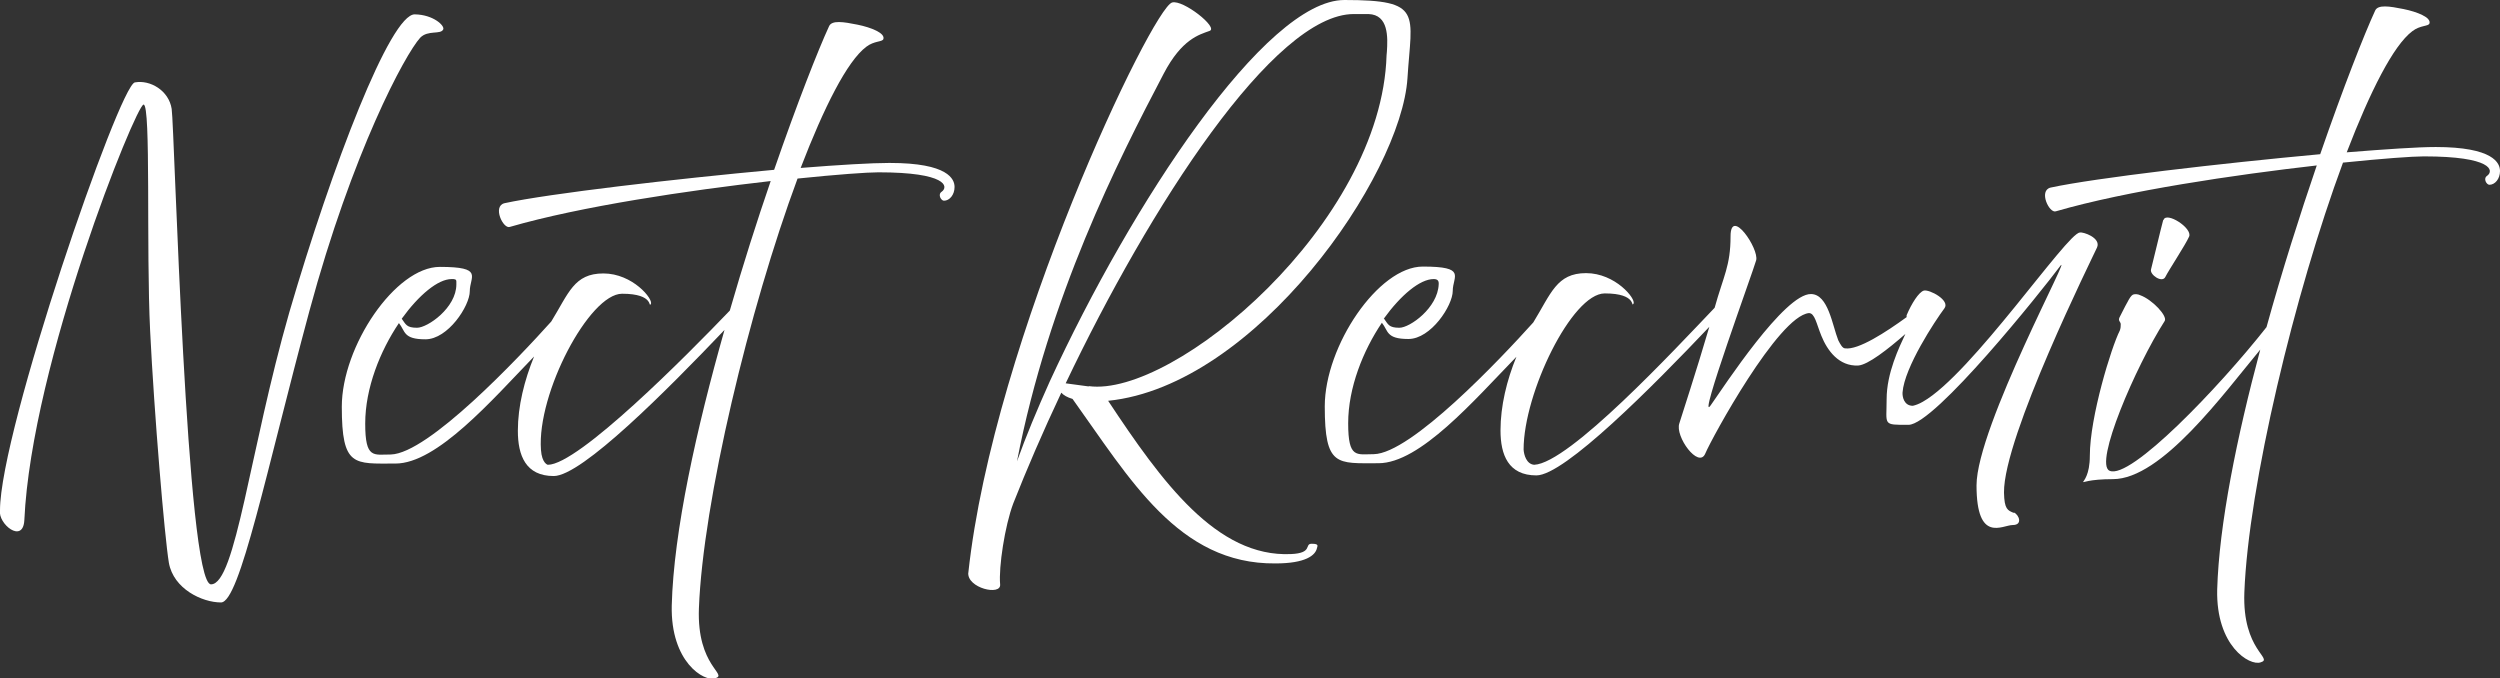
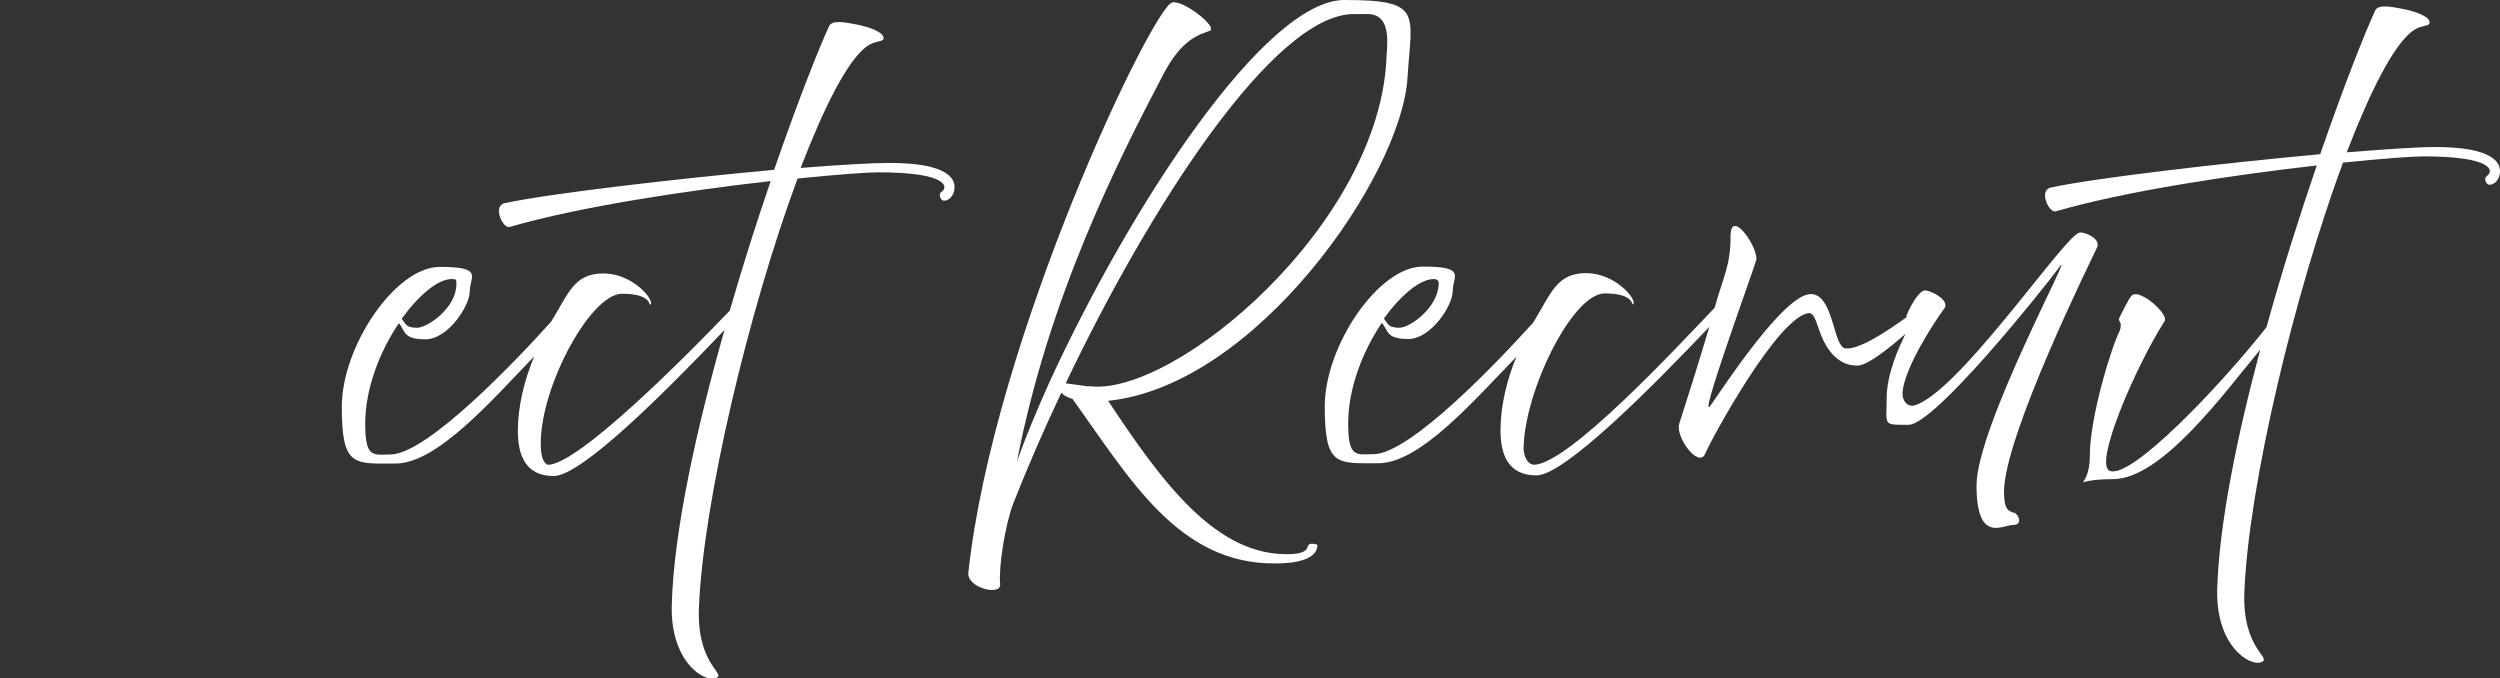
<svg xmlns="http://www.w3.org/2000/svg" version="1.1" viewBox="0 0 800.9 217.3">
  <rect x="0" y="0" width="800.9" height="217.3" fill="#333333" stroke="none" />
  <defs>
    <style>
      .cls-1 {
        fill: #fff;
      }
    </style>
  </defs>
  <g>
    <g id="_レイヤー_1" data-name="レイヤー_1">
      <g>
-         <path class="cls-1" d="M142,9.4h0c.5-1.2-3.2-4.7-9.1-4.8-7.8-.2-26.5,48.5-40.2,95.4-12.7,44.2-17.2,87.2-25.1,87.2s-11.7-146.4-12.6-152.3c-.9-5.9-6.9-9.4-11.8-8.5C38.2,27.3,0,138,0,163.5c-.7,4.3,7.4,10.9,7.8,3.1C10.1,116.3,43.6,33.5,46,33.5s.8,46.2,2.1,72.6c1.3,26.4,4.6,65.7,6,74.2,1.5,8.4,10.7,12.7,16.7,12.7s14.5-42.1,28.3-93.3c13.8-51.1,30.7-82.3,35.5-87.6,2.5-2.6,6.6-.9,7.4-2.7Z" />
        <path class="cls-1" d="M285.1,52.2h-.2,0c-5.6,0-15.9.6-28.4,1.6,7.5-19.5,14.9-34.2,21-38.8,2.6-2,5.2-1.5,5.5-2.5.6-1.9-3.9-3.7-8.3-4.6-4.5-.9-8.2-1.5-9.1.5-3.5,7.6-10.2,24.6-17.6,46-31.6,2.9-72.1,7.6-86.4,10.7-3.9,1-.4,8.3,1.7,7.6,22.7-6.6,57.3-11.7,83.6-14.7-4.4,12.8-8.9,26.9-13.1,41.5-13.7,14.3-48.5,49.4-58.3,49.4,0,0-1.9-.4-2.2-4.8-1.3-18.1,15.5-50,26-50s8.3,4.7,9.2,3.3c.9-1.5-5.8-9.8-15.2-9.8s-11.1,6.3-16.7,15.4c-10.5,11.7-39.4,42.3-51.4,42.6-5.5,0-8.2,1.5-8.2-9.9s4.8-23.3,10.8-32.2c2.1,2.6,1.3,5.2,8.5,5.2s14.2-10.7,14.2-15.4,4.6-7.8-9.6-7.8-31.4,25.4-31.4,44.8,3.9,18.2,17.2,18.2,30.8-20.2,44.4-34.3c-3.1,7.6-5.2,15.9-5.2,23.8s2.5,14.5,11.5,14.5,36.4-27.6,54.7-46.8c-9,31.7-16.3,64.6-16.9,88.3-.4,18.1,10.4,24.5,13.9,23.3,4.3-1.3-5.9-3.7-5.2-22.4,1.3-34.1,16.1-95.9,31.6-137.7,12.6-1.3,22.3-2,25.9-2,21.9,0,22.5,4.6,20.3,6.2-1.4.9-.2,2.9.7,2.9,1.8,0,3.4-1.9,3.4-4.4s-2-7.7-20.7-7.7ZM144.7,89.4c.9,0,1.5,0,1.5.8v.9c0,7.5-9.2,13.9-12.6,13.9s-3.6-1.1-4.9-2.9c5.5-7.6,11.6-12.7,16-12.7Z" />
        <path class="cls-1" d="M420.2,174.2h0c-2.4,0,.5,3-6.6,3.3-23.8,1.1-41.4-23.1-58.6-49.1,47.3-4.8,93.9-72,95.9-103.4C452.2,4.2,456,0,430.7,0s-68.2,65.3-94.4,122.2h0c-4,8.9-7.6,17.5-10.5,25.6,10.2-52.7,32.3-96.2,47-124.2,5.8-11.1,11.4-12.5,14.7-13.7,3-1-8.5-10.1-12-9.1-6.3,1.7-57.2,107.5-65.3,182.8v-.2c-.5,5,10.6,7.6,10.2,3.8-.5-5.5,1.5-18.7,4.2-25.9,4.3-10.9,9.5-23,15.4-35.5.7.8,1.9,1.5,3.6,2,18.3,25.5,33.9,53,65,52.7,9.7,0,12.8-2.6,13.3-4.9.1-.6.8-1.4-1.6-1.4ZM348.8,123.8c-3-.4-5.4-.7-7.4-1,0,0,0,0,0,0,26.9-56.5,66.7-118.3,92.3-118.3s3.3,0,4.7,0c6.5.2,6.2,7.5,5.9,12.1,0,.4-.1.7-.1,1.1-1.6,53.9-68.1,109.7-95.4,106Z" />
        <path class="cls-1" d="M645.1,164.3h0c-1.9-.8-3-1.1-3.1-6.5-.2-17.8,28.4-75.4,29.8-78.5,1.4-3.1-4.5-5.1-5.5-4.8-4,0-34.7,45.4-50.3,54.2-1.2.7-2.3,1.1-3.2,1.3-2.9,0-3.4-3-3.3-4.3.6-8,10.4-22.9,13.4-26.9,2-2.6-4.9-6.2-6.6-5.7-1.6.5-3.9,4.1-5.5,7.9v.6c-6.6,4.8-15.5,10.6-19.7,10-.8,0-1.5-1.2-2.2-2.6-1.9-4.8-3.2-14.7-8.7-14.8-8.5-.2-27.9,29.6-32.2,35.7-4.3,6.1,13.6-42.9,14.6-46.5,1-3.7-8.2-17.2-8.2-7.7s-2.3,12.8-5.1,22.9c-12.7,13.3-46.6,49.8-57.8,50.3-2.5-.2-3.3-3.2-3.4-4.9,0-18.1,15.5-50,26-50s8.3,4.7,9.2,3.3c.9-1.5-5.8-9.8-15.2-9.8s-11.2,6.5-16.9,15.8c-10.7,11.9-39.2,42-51.1,42.2-5.5,0-8.2,1.5-8.2-9.9s4.8-23.3,10.8-32.2c2.1,2.6,1.3,5.2,8.5,5.2s14.2-10.7,14.2-15.4,4.6-7.8-9.6-7.8-31.4,25.4-31.4,44.8,3.9,18.2,17.2,18.2,30.6-20.1,44.2-34.1c-3.1,7.5-5.1,15.8-5.1,23.6s2.5,14.4,11.5,14.4,37.2-28.4,55.4-47.6c-4.2,14.3-8.9,28.6-9.6,30.9-1.5,4.2,6.2,14.7,8.3,9.7s23.4-44,33.2-45c1.9,0,2.4,3.4,4,7.3,1.9,4.7,5.6,9.8,11.8,9.5,3.1-.2,9.5-5.2,15.1-10.1-2,4.3-6,12.5-6,20.9s-1.4,8.2,7,8.2,42.9-43.2,48.4-50.6c5.4-7.5-26.6,51.3-26.6,70s8.3,12.7,11.6,12.7,2-3.3.4-4ZM459.3,89.4c1.2,0,1.7.5,1.6,1.7-.3,7.5-9.2,13.9-12.6,13.9s-3.6-1.1-4.9-2.9h-.1c5.5-7.6,11.6-12.7,16-12.7Z" />
-         <path class="cls-1" d="M693,70.5c-.8,2.9-3.4,14-3.9,15.8-.5,1.7,3.6,4.5,4.6,2.4h0c1.1-2.2,6.4-10.2,7.6-12.9s-7.4-8.2-8.2-5.3Z" />
        <path class="cls-1" d="M780.2,47.1h0c-5.6,0-15.9.7-28.4,1.7,7.5-19.5,14.9-34.2,21-38.8,2.6-2,5.2-1.5,5.5-2.5.6-1.9-3.9-3.7-8.3-4.6-4.5-.9-8.2-1.5-9.1.5-3.5,7.6-10.2,24.6-17.6,46-31.6,2.9-72.1,7.6-86.4,10.7-3.9,1-.4,8.3,1.7,7.6,22.7-6.6,57.3-11.7,83.6-14.7-5.4,15.8-11.1,33.7-16.1,51.8-15.1,19.2-43.7,49.1-50.3,46-5-2.3,8.3-33.3,17.7-48,.9-1.6-4-6.8-7.8-8.2-.8-.4-1.6-.4-2.1-.3-1,.2-1.7,1.7-4.6,7.4-.5,1.1.3,1.3.4,2.1,0,.7,0,1.3-.3,2.1-2.7,5.3-9.6,27.7-9.6,40.1s-8.2,7.5,7.4,7.5,35.4-27.3,47.2-41.5c-7.5,28-13.2,56-13.8,76.9-.4,18.1,10.4,24.5,13.9,23.3,4.3-1.3-5.9-3.7-5.2-22.4,1.3-34.1,16.1-95.9,31.6-137.7,12.6-1.3,22.3-2,25.9-2,21.9,0,22.5,4.6,20.3,6.2-1.4.9-.2,2.9.7,2.9,1.8,0,3.4-1.9,3.4-4.4s-2-7.7-20.7-7.7Z" />
      </g>
    </g>
  </g>
</svg>